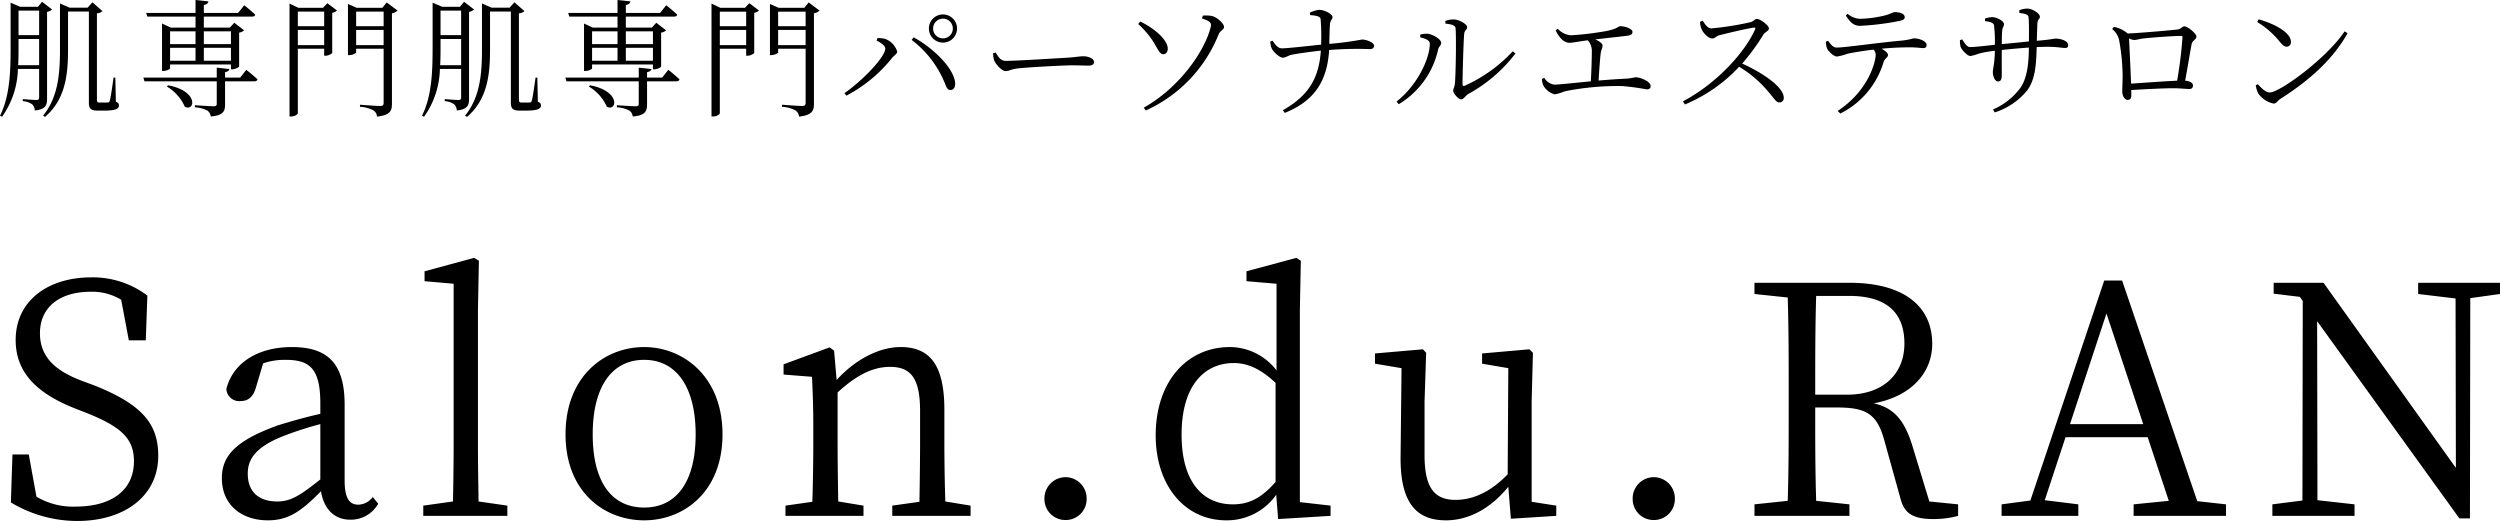
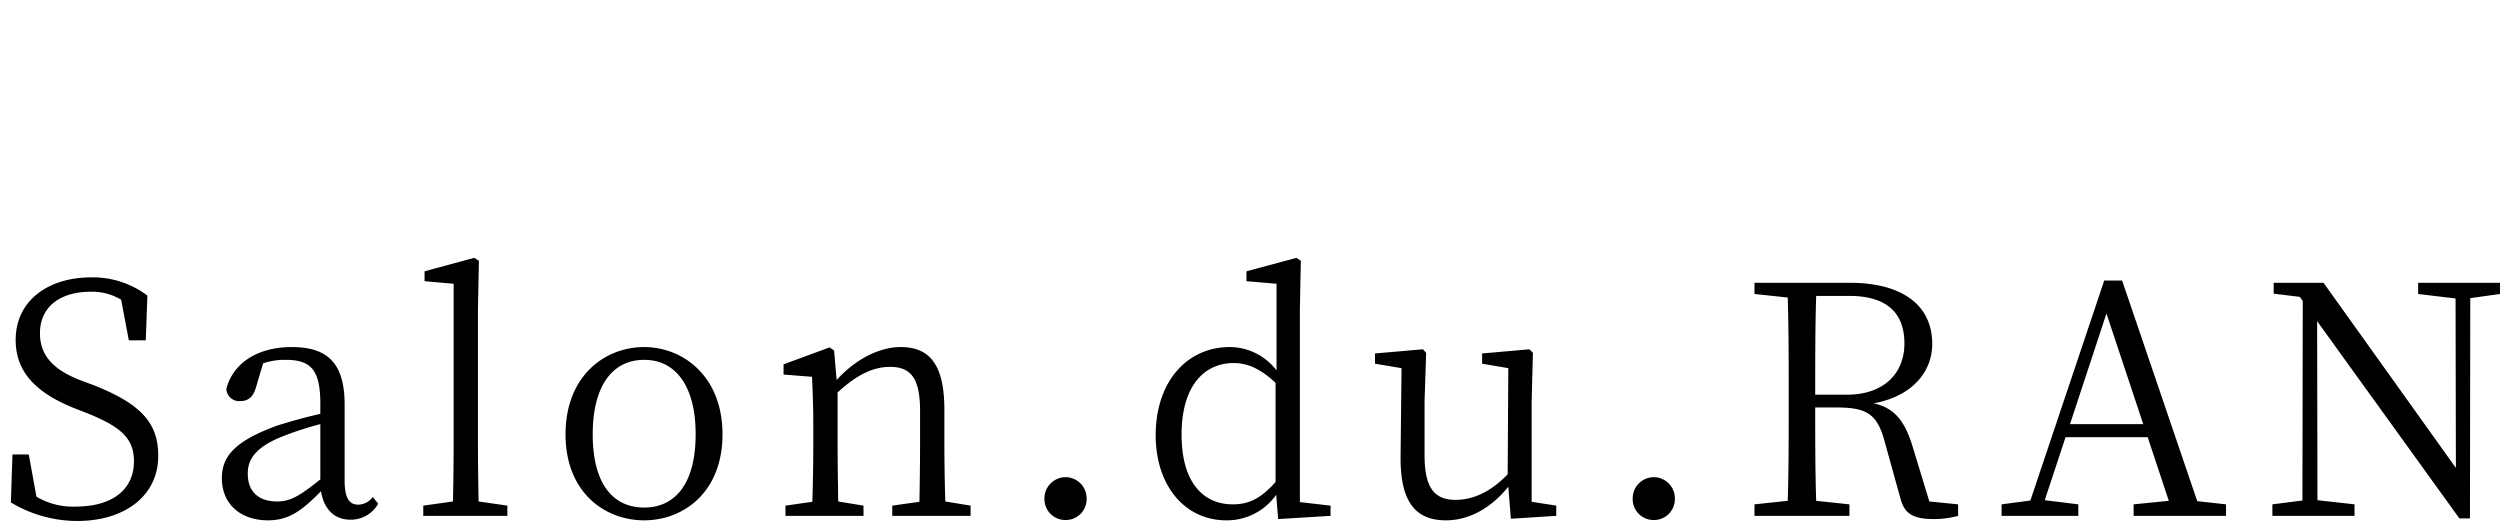
<svg xmlns="http://www.w3.org/2000/svg" width="391" height="81.48" viewBox="0 0 391 81.48">
  <g id="logo3" transform="translate(-407.8 -6068.32)">
-     <path id="パス_18" data-name="パス 18" d="M-181.36-6.48c.06-1.02.06-2.04.06-2.96v-1.14h3.22v4.1Zm3.28-8.54v3.84h-3.22v-3.84Zm1.24.2a1.567,1.567,0,0,0,.78-.38l-1.56-1.2-.64.78h-2.78l-1.5-.64v6.82c0,3.74-.08,7.72-1.66,10.86l.32.16A13.388,13.388,0,0,0-181.4-5.9h3.32v4.44c0,.3-.1.42-.44.42-.38,0-2.12-.14-2.12-.14v.32a2.824,2.824,0,0,1,1.48.5,1.379,1.379,0,0,1,.4.96c1.72-.18,1.92-.84,1.92-1.88Zm10.68,10.28h-.28c-.2,1.38-.46,3.28-.6,3.62-.06.22-.12.24-.22.26a6.075,6.075,0,0,1-.7.02h-.64c-.36,0-.44-.12-.44-.44V-14.6a1.336,1.336,0,0,0,.86-.34l-1.56-1.38-.76.84h-2.82l-1.5-.66v7.2c0,3.82-.3,7.48-2.64,10.34l.3.2c3.3-2.8,3.6-6.92,3.6-10.56v-5.92h3.26V-.68c0,.9.22,1.3,1.36,1.3h.98c1.82,0,2.36-.28,2.36-.8,0-.28-.08-.42-.48-.58Zm18.08-7.24v2h-4.24v-2Zm-4.24,4.6V-9.2h4.24v2.02ZM-157.6-9.2h3.98v2.02h-3.98Zm3.98-2.58v2h-3.98v-2Zm-7.54-2.3h7.54v1.72h-3.86l-1.38-.64v7.42h.2c.5,0,1.06-.28,1.06-.42v-.6h9.52v.76h.2c.44,0,1.06-.3,1.08-.44v-5.3a1.418,1.418,0,0,0,.78-.36l-1.54-1.18-.7.76h-4.06v-1.72h7.5c.28,0,.48-.08.54-.3-.66-.64-1.72-1.48-1.72-1.48l-.96,1.2h-5.36V-15.9c.48-.08.66-.28.72-.56l-2.02-.22v2.02h-7.72Zm3.06,10.94A6.9,6.9,0,0,1-155.3,0c1.56.86,2.28-2.42-2.62-3.34Zm11.46-1.4H-149V-5.4c.44-.08.62-.22.68-.48l-1.98-.22v1.56h-11.48l.18.58h11.3V-.48c0,.32-.1.42-.5.42-.48,0-2.92-.16-2.92-.16V.1a4.838,4.838,0,0,1,1.96.52,1.294,1.294,0,0,1,.52.92C-149.22,1.36-149,.7-149-.4V-3.96h4.56c.28,0,.46-.1.52-.3-.66-.64-1.76-1.5-1.76-1.5Zm9.02-5.08V-12h4.12v2.38Zm4.12-5.24v2.28h-4.12v-2.28Zm-.18-.6h-3.86l-1.38-.66V1.54h.24c.6,0,1.06-.34,1.06-.52V-9.06h4.12v1.1h.18a1.716,1.716,0,0,0,1.08-.42v-6.3a1.346,1.346,0,0,0,.74-.36l-1.5-1.14Zm5.18,5.84V-12h4.3v2.38Zm4.3-5.24v2.28h-4.3v-2.28Zm.48-1.44-.68.84h-4.02l-1.36-.6v8h.2c.54,0,1.08-.3,1.08-.42v-.58h4.3V-.6c0,.36-.14.5-.58.5-.5,0-3.12-.2-3.12-.2V.02a5.231,5.231,0,0,1,2.1.56,1.238,1.238,0,0,1,.56.98c2.1-.24,2.34-.94,2.34-2V-14.6a1.716,1.716,0,0,0,.88-.42Zm8.36,9.82c.06-1.02.06-2.04.06-2.96v-1.14h3.22v4.1Zm3.28-8.54v3.84h-3.22v-3.84Zm1.24.2a1.567,1.567,0,0,0,.78-.38l-1.56-1.2-.64.78h-2.78l-1.5-.64v6.82c0,3.74-.08,7.72-1.66,10.86l.32.16A13.388,13.388,0,0,0-115.4-5.9h3.32v4.44c0,.3-.1.42-.44.42-.38,0-2.12-.14-2.12-.14v.32a2.823,2.823,0,0,1,1.48.5,1.379,1.379,0,0,1,.4.96c1.72-.18,1.92-.84,1.92-1.88Zm10.68,10.28h-.28c-.2,1.38-.46,3.28-.6,3.62-.06.22-.12.24-.22.26a6.075,6.075,0,0,1-.7.02h-.64c-.36,0-.44-.12-.44-.44V-14.6a1.336,1.336,0,0,0,.86-.34l-1.56-1.38-.76.84h-2.82l-1.5-.66v7.2c0,3.82-.3,7.48-2.64,10.34l.3.2c3.3-2.8,3.6-6.92,3.6-10.56v-5.92h3.26V-.68c0,.9.22,1.3,1.36,1.3h.98c1.82,0,2.36-.28,2.36-.8,0-.28-.08-.42-.48-.58Zm18.08-7.24v2h-4.24v-2Zm-4.24,4.6V-9.2h4.24v2.02ZM-91.6-9.2h3.98v2.02H-91.6Zm3.98-2.58v2H-91.6v-2Zm-7.54-2.3h7.54v1.72h-3.86L-92.86-13v7.42h.2c.5,0,1.06-.28,1.06-.42v-.6h9.52v.76h.2c.44,0,1.06-.3,1.08-.44v-5.3a1.418,1.418,0,0,0,.78-.36l-1.54-1.18-.7.76h-4.06v-1.72h7.5c.28,0,.48-.08.54-.3-.66-.64-1.72-1.48-1.72-1.48l-.96,1.2h-5.36V-15.9c.48-.08.66-.28.72-.56l-2.02-.22v2.02h-7.72ZM-92.1-3.14A6.9,6.9,0,0,1-89.3,0c1.56.86,2.28-2.42-2.62-3.34Zm11.46-1.4H-83V-5.4c.44-.08.62-.22.68-.48L-84.3-6.1v1.56H-95.78l.18.58h11.3V-.48c0,.32-.1.42-.5.42-.48,0-2.92-.16-2.92-.16V.1a4.838,4.838,0,0,1,1.96.52,1.294,1.294,0,0,1,.52.92C-83.22,1.36-83,.7-83-.4V-3.96h4.56c.28,0,.46-.1.52-.3-.66-.64-1.76-1.5-1.76-1.5Zm9.02-5.08V-12h4.12v2.38Zm4.12-5.24v2.28h-4.12v-2.28Zm-.18-.6h-3.86l-1.38-.66V1.54h.24c.6,0,1.06-.34,1.06-.52V-9.06h4.12v1.1h.18a1.716,1.716,0,0,0,1.08-.42v-6.3a1.346,1.346,0,0,0,.74-.36L-67-16.18Zm5.18,5.84V-12h4.3v2.38Zm4.3-5.24v2.28h-4.3v-2.28Zm.48-1.44-.68.84h-4.02l-1.36-.6v8h.2c.54,0,1.08-.3,1.08-.42v-.58h4.3V-.6c0,.36-.14.5-.58.5-.5,0-3.12-.2-3.12-.2V.02a5.231,5.231,0,0,1,2.1.56,1.238,1.238,0,0,1,.56.98c2.1-.24,2.34-.94,2.34-2V-14.6a1.716,1.716,0,0,0,.88-.42Zm21,6.28a2.194,2.194,0,0,0,2.2-2.2,2.194,2.194,0,0,0-2.2-2.2,2.194,2.194,0,0,0-2.2,2.2A2.194,2.194,0,0,0-36.72-10.02Zm0-3.74a1.528,1.528,0,0,1,1.54,1.54,1.528,1.528,0,0,1-1.54,1.54,1.528,1.528,0,0,1-1.54-1.54A1.528,1.528,0,0,1-36.72-13.76ZM-45.74-9.1c0,1.4-3.8,5.22-6.38,6.98l.3.4a22.491,22.491,0,0,0,7.14-5.9c.36-.44.8-.62.8-1a3.033,3.033,0,0,0-1.9-1.98,4.363,4.363,0,0,0-1.18-.12l-.14.38C-46.58-10.08-45.74-9.56-45.74-9.1Zm10.92,5.32c-.28-2.42-3.64-5.52-6.48-7.06l-.32.4A16.092,16.092,0,0,1-36.48-3.8c.32.8.44,1.2.94,1.2C-35.08-2.6-34.74-3.04-34.82-3.78Zm5.94-4.56a3.549,3.549,0,0,0,.18,1.12c.28.68,1.22,1.66,1.78,1.66.58,0,.8-.3,1.94-.42,1.5-.18,7.12-.48,8.38-.48,1.22,0,1.92.04,2.62.04.68,0,.88-.22.88-.58,0-.54-.9-.88-1.66-.88-.52,0-1.08.12-2.42.22-.92.04-7.92.5-9.7.5-.84,0-1.16-.62-1.6-1.3ZM6.38-11.28c.28-.66.86-.76.86-1.18,0-.54-1.14-1.6-2-1.74a5.758,5.758,0,0,0-1.3-.04l-.16.44c1.44.48,1.52.78,1.36,1.4C4.22-8.72.32-3-5.32.16L-5,.6A22,22,0,0,0,6.38-11.28Zm-10.42.8c.88,1.3,1.16,2.3,1.78,2.28.42,0,.7-.38.7-.88-.04-1.46-2.28-3.28-4.32-4.24l-.3.4A13.969,13.969,0,0,1-4.04-10.48ZM20.7-14.32c.66.06,1.58.12,1.64.6a31.666,31.666,0,0,1,.08,4.02c-1.88.2-5.28.58-6.12.58-.64.02-1.08-.62-1.48-1.2l-.34.14a2.581,2.581,0,0,0,.24,1.12c.2.44,1.18,1.4,1.7,1.4.48,0,.78-.32,1.42-.46,1-.2,3-.48,4.54-.64-.3,4.38-1.96,7.06-5.94,9.32l.3.42c4.8-1.94,6.64-5.14,6.94-9.84A55.925,55.925,0,0,1,30.08-9c.34,0,.62-.16.62-.54,0-.54-1.28-.96-1.88-.96a47.46,47.46,0,0,1-5.12.68c.02-.94.04-2.06.1-2.96.04-.82.4-.78.4-1.24,0-.44-1.2-1.12-2.1-1.12a4.5,4.5,0,0,0-1.44.44Zm21.18,1.34c1.02.1,1.56.28,1.58.78.12,1.92,0,7.3-.1,8.44-.06.8-.28.9-.28,1.28s.8,1.34,1.24,1.34c.4,0,.66-.56,1.12-.84a23.409,23.409,0,0,0,7.38-6.34l-.42-.34a23.337,23.337,0,0,1-7.54,5.4c-.2.06-.32.02-.32-.26,0-1.5.16-6.94.26-7.86.06-.62.46-.62.46-1.06,0-.48-1.3-1.2-2.1-1.2a3.629,3.629,0,0,0-1.32.24ZM39.42-9.86c0,2.42-2.02,6.58-5.2,9.06l.34.42a13.328,13.328,0,0,0,6.16-8.54c.1-.5.48-.64.48-1.06,0-.6-1.42-1.36-2.12-1.42a3.353,3.353,0,0,0-1.16.14v.42C38.4-10.72,39.42-10.48,39.42-9.86Zm19.68-2.1a4.569,4.569,0,0,0,.86,1.32,1.913,1.913,0,0,0,1.24.66c.48,0,1.58-.22,2.92-.4a2.435,2.435,0,0,1,.64,1.78c0,.9-.06,3.16-.16,4.64-2.7.26-5.1.52-5.68.52A2.108,2.108,0,0,1,57.34-4.5l-.38.16a2.463,2.463,0,0,0,.26,1.1,2.89,2.89,0,0,0,1.76,1.32,8.43,8.43,0,0,0,1.56-.48,41.746,41.746,0,0,1,8.96-.82,38.35,38.35,0,0,1,3.86.52c.38,0,.6-.18.6-.52,0-.72-1.58-1.38-2.4-1.38a9.439,9.439,0,0,1-1.36.22c-1.3.06-2.84.16-4.38.3.08-1.42.22-3.32.32-4.18.06-.58.3-.92.3-1.26,0-.38-.52-.72-1.14-1,1.78-.2,4.32-.48,5.08-.58.56-.08.74-.3.74-.6,0-.46-1.12-.88-1.86-.88-.54,0-.24.5-3.36.94a43.438,43.438,0,0,1-4.46.48,3.133,3.133,0,0,1-2-1.02Zm22.58-1.3a3.414,3.414,0,0,0,.28,1.22c.24.52,1.04,1.38,1.62,1.38.48,0,.56-.36,1.18-.52,1.1-.28,3.88-.96,5.3-1.18.22-.02.34.02.24.28-1.86,4.1-6.58,8.8-11.28,11.24l.3.5a24.336,24.336,0,0,0,8.48-5.9A17.77,17.77,0,0,1,92.22-2.5C93.28-1.3,93.56-.66,94.1-.66a.667.667,0,0,0,.68-.74c0-1.66-3.28-3.88-6.5-5.34a33.5,33.5,0,0,0,3.32-4.54c.26-.4.86-.56.86-.96,0-.44-1.3-1.48-1.9-1.48-.28,0-.52.38-.94.5a46.657,46.657,0,0,1-6.14.98c-.66,0-1.04-.72-1.38-1.2Zm22.8-1c.66,1.04,1.22,1.62,2.24,1.62a41.267,41.267,0,0,0,6.12-.76c.64-.12.86-.3.86-.6,0-.48-.66-.78-1.52-.78-.42,0-.68.32-1.86.58a17.858,17.858,0,0,1-3.6.46,3.079,3.079,0,0,1-1.94-.78Zm-3.1,4.1a3.092,3.092,0,0,0,.14.98c.22.56,1.12,1.36,1.58,1.34a7.951,7.951,0,0,0,1.6-.42c.6-.16,2.46-.46,4.12-.66a1.175,1.175,0,0,1,.34.8c0,1.08-1.12,5.64-5.94,8.78l.4.42A13.224,13.224,0,0,0,110.4-7c.22-.6.68-.68.68-1.08,0-.32-.46-.68-1-.98,1.84-.18,3.52-.22,4.42-.22.98,0,1.74.12,2.06.12.44,0,.56-.18.56-.5,0-.58-1.14-1.02-1.96-1.02-.3,0-.62.22-2.02.36-3.68.32-8.76,1.08-10.12,1.08-.52,0-.92-.52-1.3-1.06Zm30.24-4.5c.86.12,1.38.22,1.44.64.08.78.08,2.02.06,3.82-1.32.14-2.96.3-4.24.42,0-.88.02-1.68.06-2.04.04-.64.28-.66.28-1.08,0-.54-1.2-1.1-1.84-1.1a3.709,3.709,0,0,0-1.12.22v.4c.84.12,1.3.24,1.4.64a21.3,21.3,0,0,1,.14,3.06c-1.2.14-3.12.36-3.88.36-.5,0-.86-.62-1.22-1.2l-.36.12a3.15,3.15,0,0,0,.12,1.1c.2.44,1.02,1.38,1.52,1.38a7.559,7.559,0,0,0,1.4-.4,17.821,17.821,0,0,1,2.42-.42c-.04,2.12-.32,2.7-.32,3.38,0,.56.3,1.42.82,1.42.42,0,.58-.3.58-1.1,0-.58-.02-2.22,0-3.82,1.26-.14,2.8-.28,4.24-.38-.02,2.32-.24,4.6-1.22,6.14A10.292,10.292,0,0,1,127.5.44l.28.46a10.7,10.7,0,0,0,5.1-3.48c1.3-1.76,1.38-4.26,1.46-6.74.62-.02,1.2-.04,1.7-.04,1.5,0,2.24.18,2.72.18.36,0,.5-.12.5-.46,0-.62-1.1-1-1.9-1-.44,0-.64.14-3,.34.02-.86.06-1.9.08-2.64.04-.82.4-.72.4-1.14,0-.44-1.1-1.26-2.02-1.26a4.06,4.06,0,0,0-1.2.26ZM149.1-3.6c-.08-2.22-.26-5.86-.32-7.08a2.064,2.064,0,0,0,.8.26c.36,0,.92-.2,1.58-.26,1.1-.12,4.46-.38,5.74-.38.18,0,.24.06.24.22a65.245,65.245,0,0,1-.84,6.78C154.44-3.98,151.24-3.74,149.1-3.6Zm-.52-7.84a4.836,4.836,0,0,0-2.16-1.04l-.28.34a3.114,3.114,0,0,1,1.08,1.68,33.266,33.266,0,0,1,.56,5.54c0,.86-.06,2.1-.06,2.5,0,.82.44,1.36.82,1.36.42,0,.6-.24.6-.74,0-.3,0-.54-.02-.8,2.4-.14,5.1-.28,6.66-.28.92,0,1.98.12,2.42.12a.517.517,0,0,0,.58-.58c0-.38-.5-.66-1.22-.72.4-2.18.84-4.88,1.02-5.76.12-.54.74-.68.74-1.14,0-.48-1.38-1.6-1.88-1.6-.38,0-.46.44-1.16.5C155.5-11.96,150.56-11.52,148.58-11.44Zm20.24-1.8a13.466,13.466,0,0,1,3.48,3.02c.52.62.78.84,1.1.84a.683.683,0,0,0,.7-.74c0-1.54-2.76-2.9-5.04-3.54ZM170.8-2.22c-.64,0-1.28-.64-1.88-1.3l-.32.2a4.28,4.28,0,0,0,.42,1.3A3.905,3.905,0,0,0,171.4-.48c.44,0,.66-.5,1.06-.74,4.38-2.8,8.1-6,10.5-10.26l-.46-.3C179.66-7.52,172.34-2.22,170.8-2.22Z" transform="translate(592 6085)" />
    <path id="パス_17" data-name="パス 17" d="M-183.6-21.2c-4-1.55-6.35-3.7-6.35-7.35,0-4.3,3.35-6.5,7.9-6.5a8.728,8.728,0,0,1,4.8,1.25l1.2,6.35h2.65l.25-7a14.154,14.154,0,0,0-8.8-2.85c-6.6,0-11.8,3.55-11.8,9.8,0,5.25,3.55,8.4,9.15,10.65l2.05.8c5.2,2.1,7.3,3.9,7.3,7.5,0,4.65-3.65,7.1-9.1,7.1A11.152,11.152,0,0,1-190.5-3l-1.2-6.6h-2.55l-.25,7.5A20.157,20.157,0,0,0-184.1.8c7.3,0,12.65-3.85,12.65-10.2,0-5.05-2.6-8.05-10-11Zm37.5,15.5c-3.2,2.55-4.65,3.45-6.75,3.45-2.7,0-4.6-1.35-4.6-4.35,0-2,.9-4.1,5.75-5.95a53.494,53.494,0,0,1,5.6-1.8Zm8.2,2.75a2.924,2.924,0,0,1-2.25,1.2c-1.35,0-2.15-.9-2.15-3.8V-17.4c0-6.5-2.7-9-8.25-9-5.3,0-9.2,2.45-10.25,6.55a2.008,2.008,0,0,0,2.2,1.9c1.3,0,2.05-.75,2.45-2.2l1.1-3.7a10.343,10.343,0,0,1,3.5-.55c3.8,0,5.45,1.35,5.45,6.85v1.6c-2.3.5-4.7,1.2-6.65,1.8-6.8,2.45-8.75,4.9-8.75,8.25,0,4.3,3.2,6.6,7.2,6.6,3.25,0,5.25-1.45,8.3-4.55.45,2.75,2.05,4.45,4.6,4.45a4.9,4.9,0,0,0,4.35-2.5Zm16.55.7c-.05-2.95-.1-6.2-.1-9.15V-32.2l.15-7.7-.75-.45-7.75,2.1v1.55l4.55.4v24.9c0,2.95-.05,6.2-.1,9.15L-130-1.6V0h13.15V-1.6ZM-95.45.7C-89.3.7-83.2-3.7-83.2-12.75c0-9.1-6.2-13.65-12.25-13.65-6.2,0-12.3,4.55-12.3,13.65C-107.75-3.7-101.65.7-95.45.7Zm0-2c-5.05,0-8.05-3.95-8.05-11.45,0-7.45,3-11.65,8.05-11.65,5,0,8.05,4.2,8.05,11.65C-87.4-5.25-90.45-1.3-95.45-1.3Zm47.1-.95c-.1-2.75-.15-6.55-.15-9.15v-5.2c0-7.05-2.3-9.8-6.85-9.8-3.35,0-7.1,1.95-10,5.15l-.4-4.6-.7-.5-7.2,2.65v1.6l4.45.35c.1,2.35.2,4.45.2,7.6v2.75c0,2.55-.05,6.4-.15,9.2l-4.2.6V0h12.2V-1.6l-3.95-.65c-.05-2.75-.1-6.6-.1-9.15v-7.9c3.2-2.95,5.75-4,8.2-4,3.2,0,4.7,1.7,4.7,6.9v5c0,2.6-.05,6.45-.1,9.2l-4.25.6V0H-44.4V-1.6Zm18.8,2.9a3.265,3.265,0,0,0,3.3-3.3,3.319,3.319,0,0,0-3.3-3.4,3.319,3.319,0,0,0-3.3,3.4A3.265,3.265,0,0,0-29.55.65ZM3.3-5.3C1.05-2.75-.85-1.8-3.4-1.8c-4.55,0-8-3.35-8-10.9,0-7.9,3.75-11.2,8.15-11.2,2,0,4.05.75,6.55,3.1ZM7.1-2.15v-30.1l.15-7.65-.7-.45-7.8,2.1v1.55l4.7.4v13.55a9.248,9.248,0,0,0-7.3-3.65c-6.7,0-11.6,5.4-11.6,13.8C-15.45-4.8-10.95.7-4.4.7a9.419,9.419,0,0,0,7.8-4L3.7.5,11.9,0V-1.6ZM43.35-2.2V-17.9l.2-7.6L43-26.05l-7.4.65v1.6l4.1.7L39.6-6.5c-2.55,2.65-5.3,4-8.15,4-3.25,0-4.85-1.8-4.85-7v-8.4l.25-7.6-.5-.55-7.5.65v1.6l4.15.7L22.85-9.2C22.8-1.85,25.45.7,29.95.7c3.5,0,6.95-1.8,9.75-5.25l.4,5L47.2,0V-1.6ZM62.45.65a3.265,3.265,0,0,0,3.3-3.3,3.319,3.319,0,0,0-3.3-3.4,3.319,3.319,0,0,0-3.3,3.4A3.265,3.265,0,0,0,62.45.65ZM87.7-18.95c0-5.8,0-10.65.15-15.45H93c5.95,0,8.65,2.7,8.65,7.45,0,4.6-3.15,8-9,8Zm17.85,16.7-2.7-8.85c-1.25-3.95-2.9-5.8-6-6.5,6-1.1,9.15-4.9,9.15-9.3,0-6.1-4.75-9.55-12.9-9.55H78.2v1.75l5.2.55c.15,4.8.15,9.7.15,14.55v2.75c0,4.9,0,9.75-.15,14.5l-5.2.55V0H93.05V-1.8l-5.2-.55c-.15-4.7-.15-9.45-.15-14.6h3.35c4.6,0,6.35.95,7.5,5.3l2.5,9C101.65-.4,102.95.5,106.2.5a14.375,14.375,0,0,0,3.85-.5V-1.8Zm22-12.1,5.7-17.3L139-14.35ZM147.45-2.3,135.7-36.8h-2.8L121.35-2.4l-4.5.6V0h12V-1.8l-5.25-.65,3.25-9.85H139.7L143-2.35l-5.5.55V0h14.45V-1.8ZM194.8-36.45H182v1.75l5.85.7.05,26.5L167.2-36.45h-7.8v1.7l4.1.5.45.65L163.9-2.4l-4.7.6V0h12.85V-1.8l-5.8-.65-.05-28L188.45.4h1.65l.05-34.45,4.65-.65Z" transform="translate(604 6149)" />
  </g>
</svg>